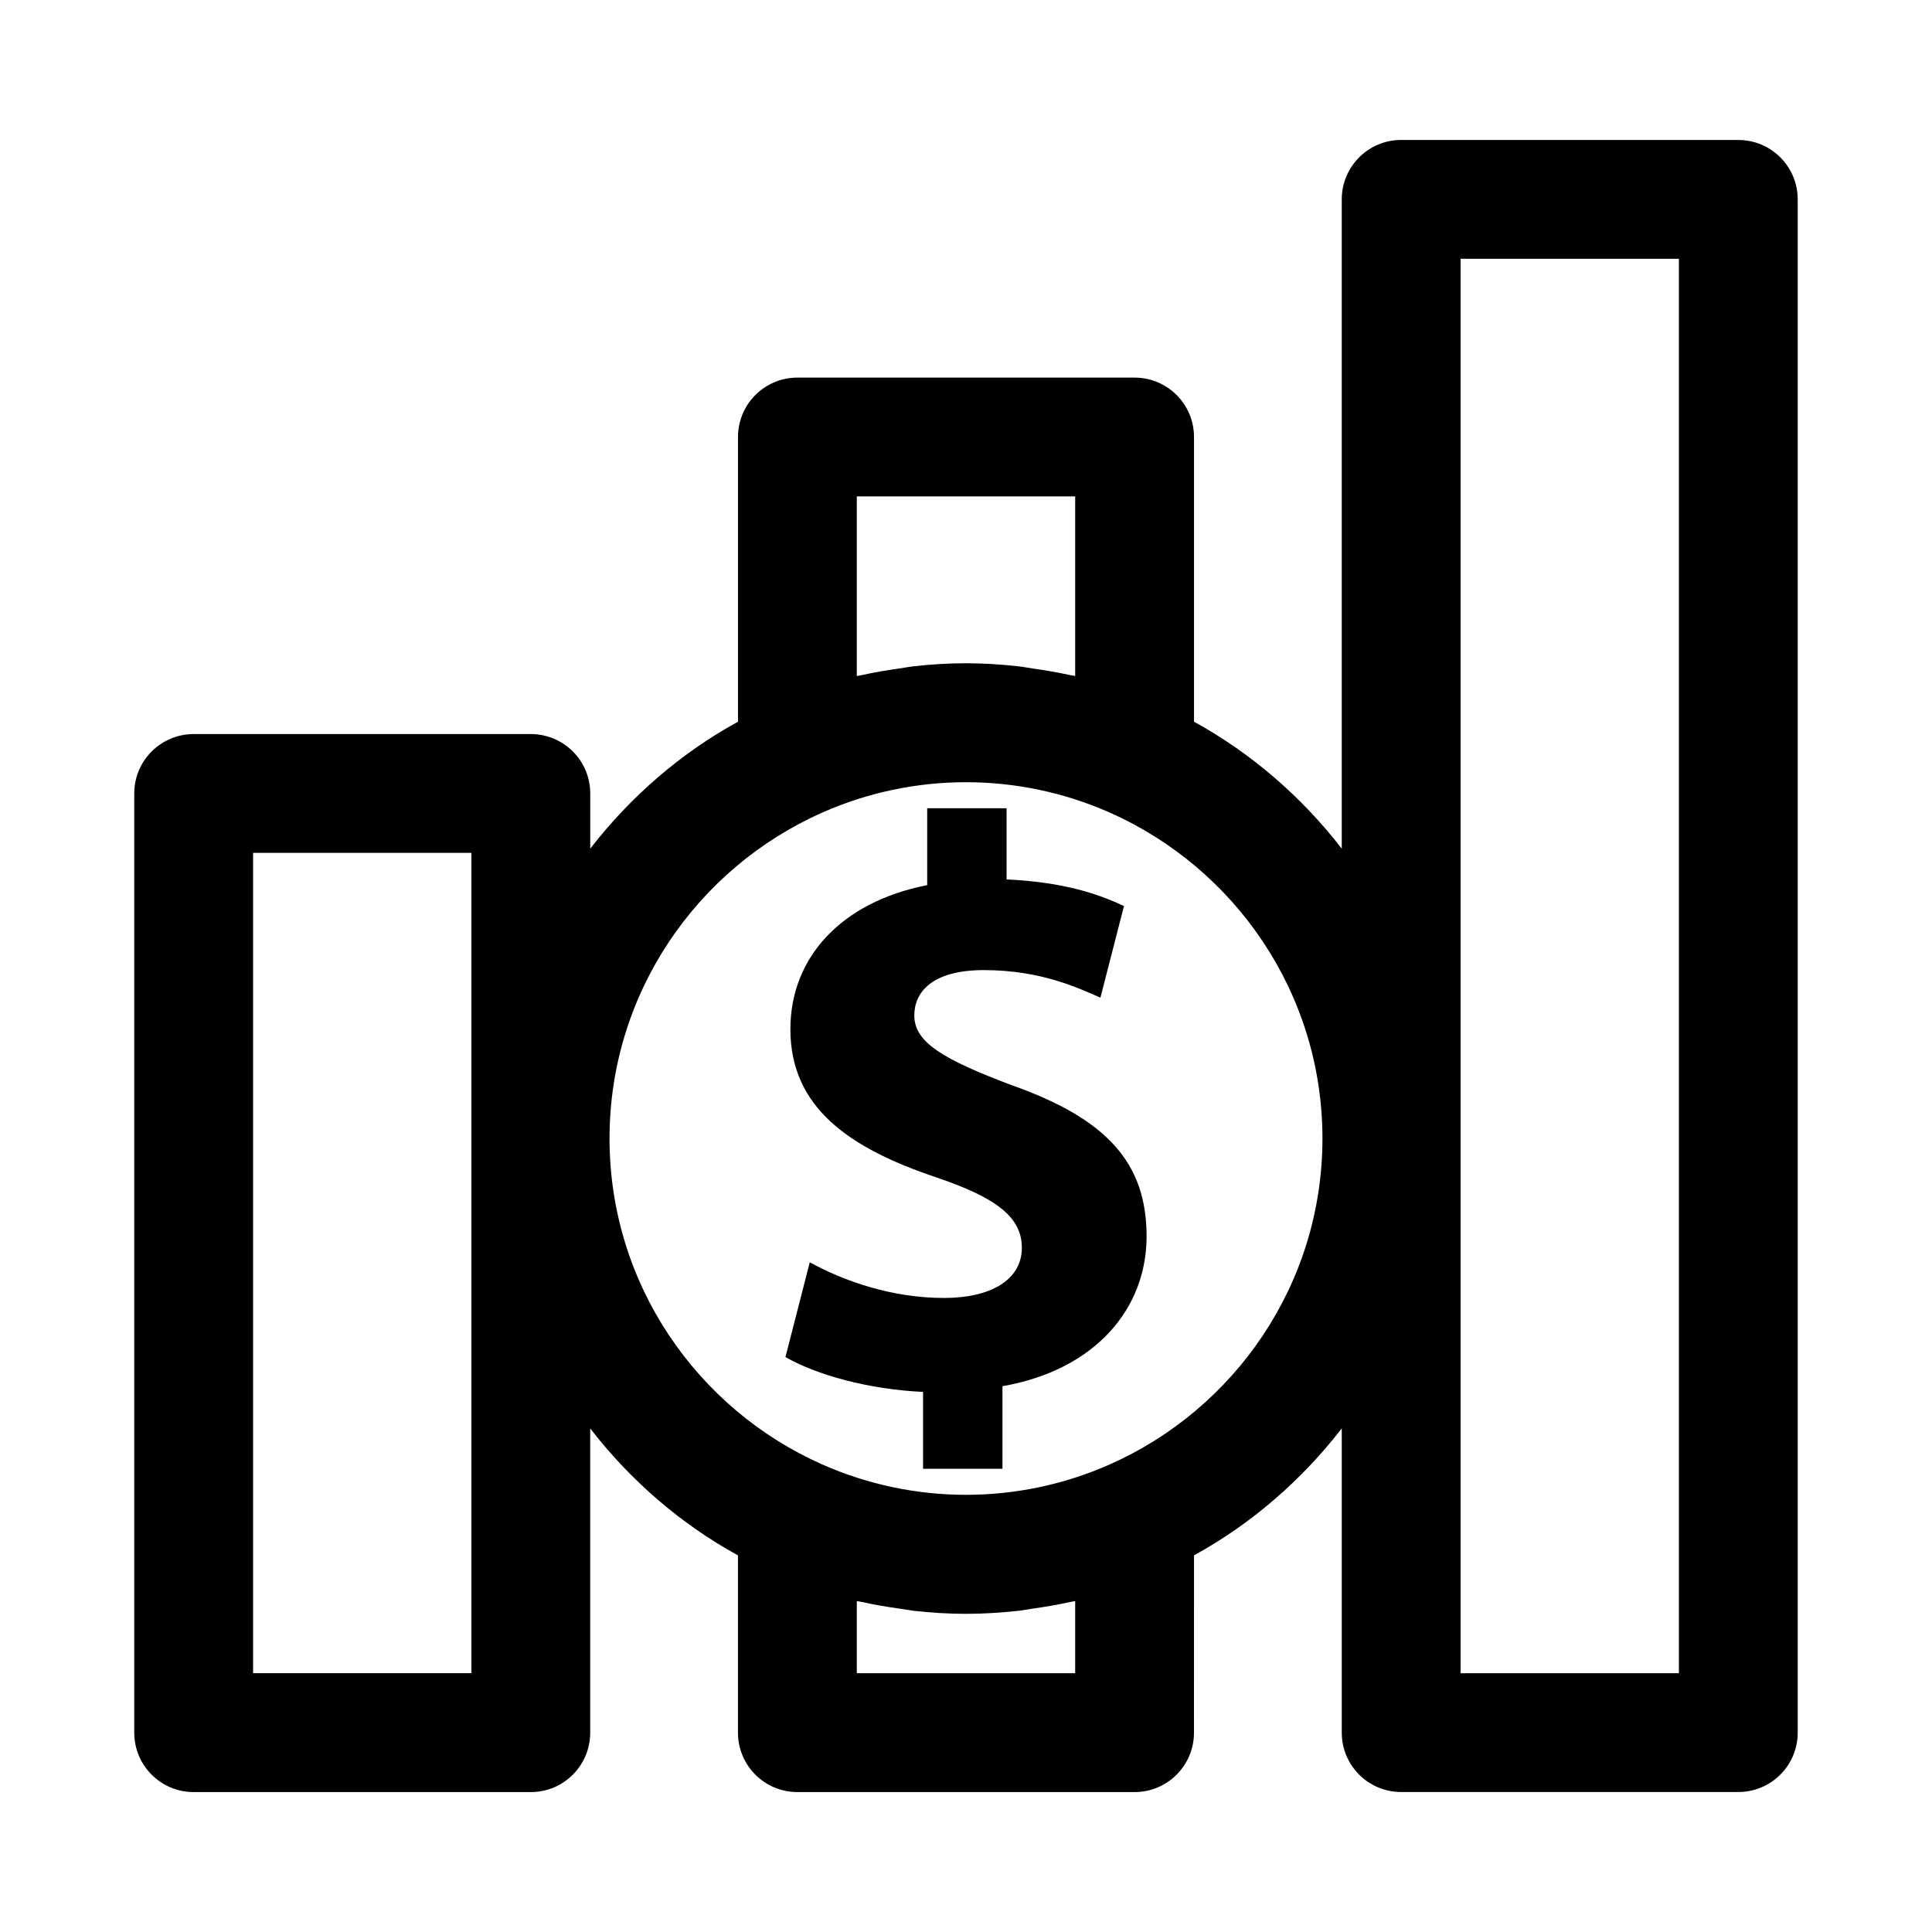
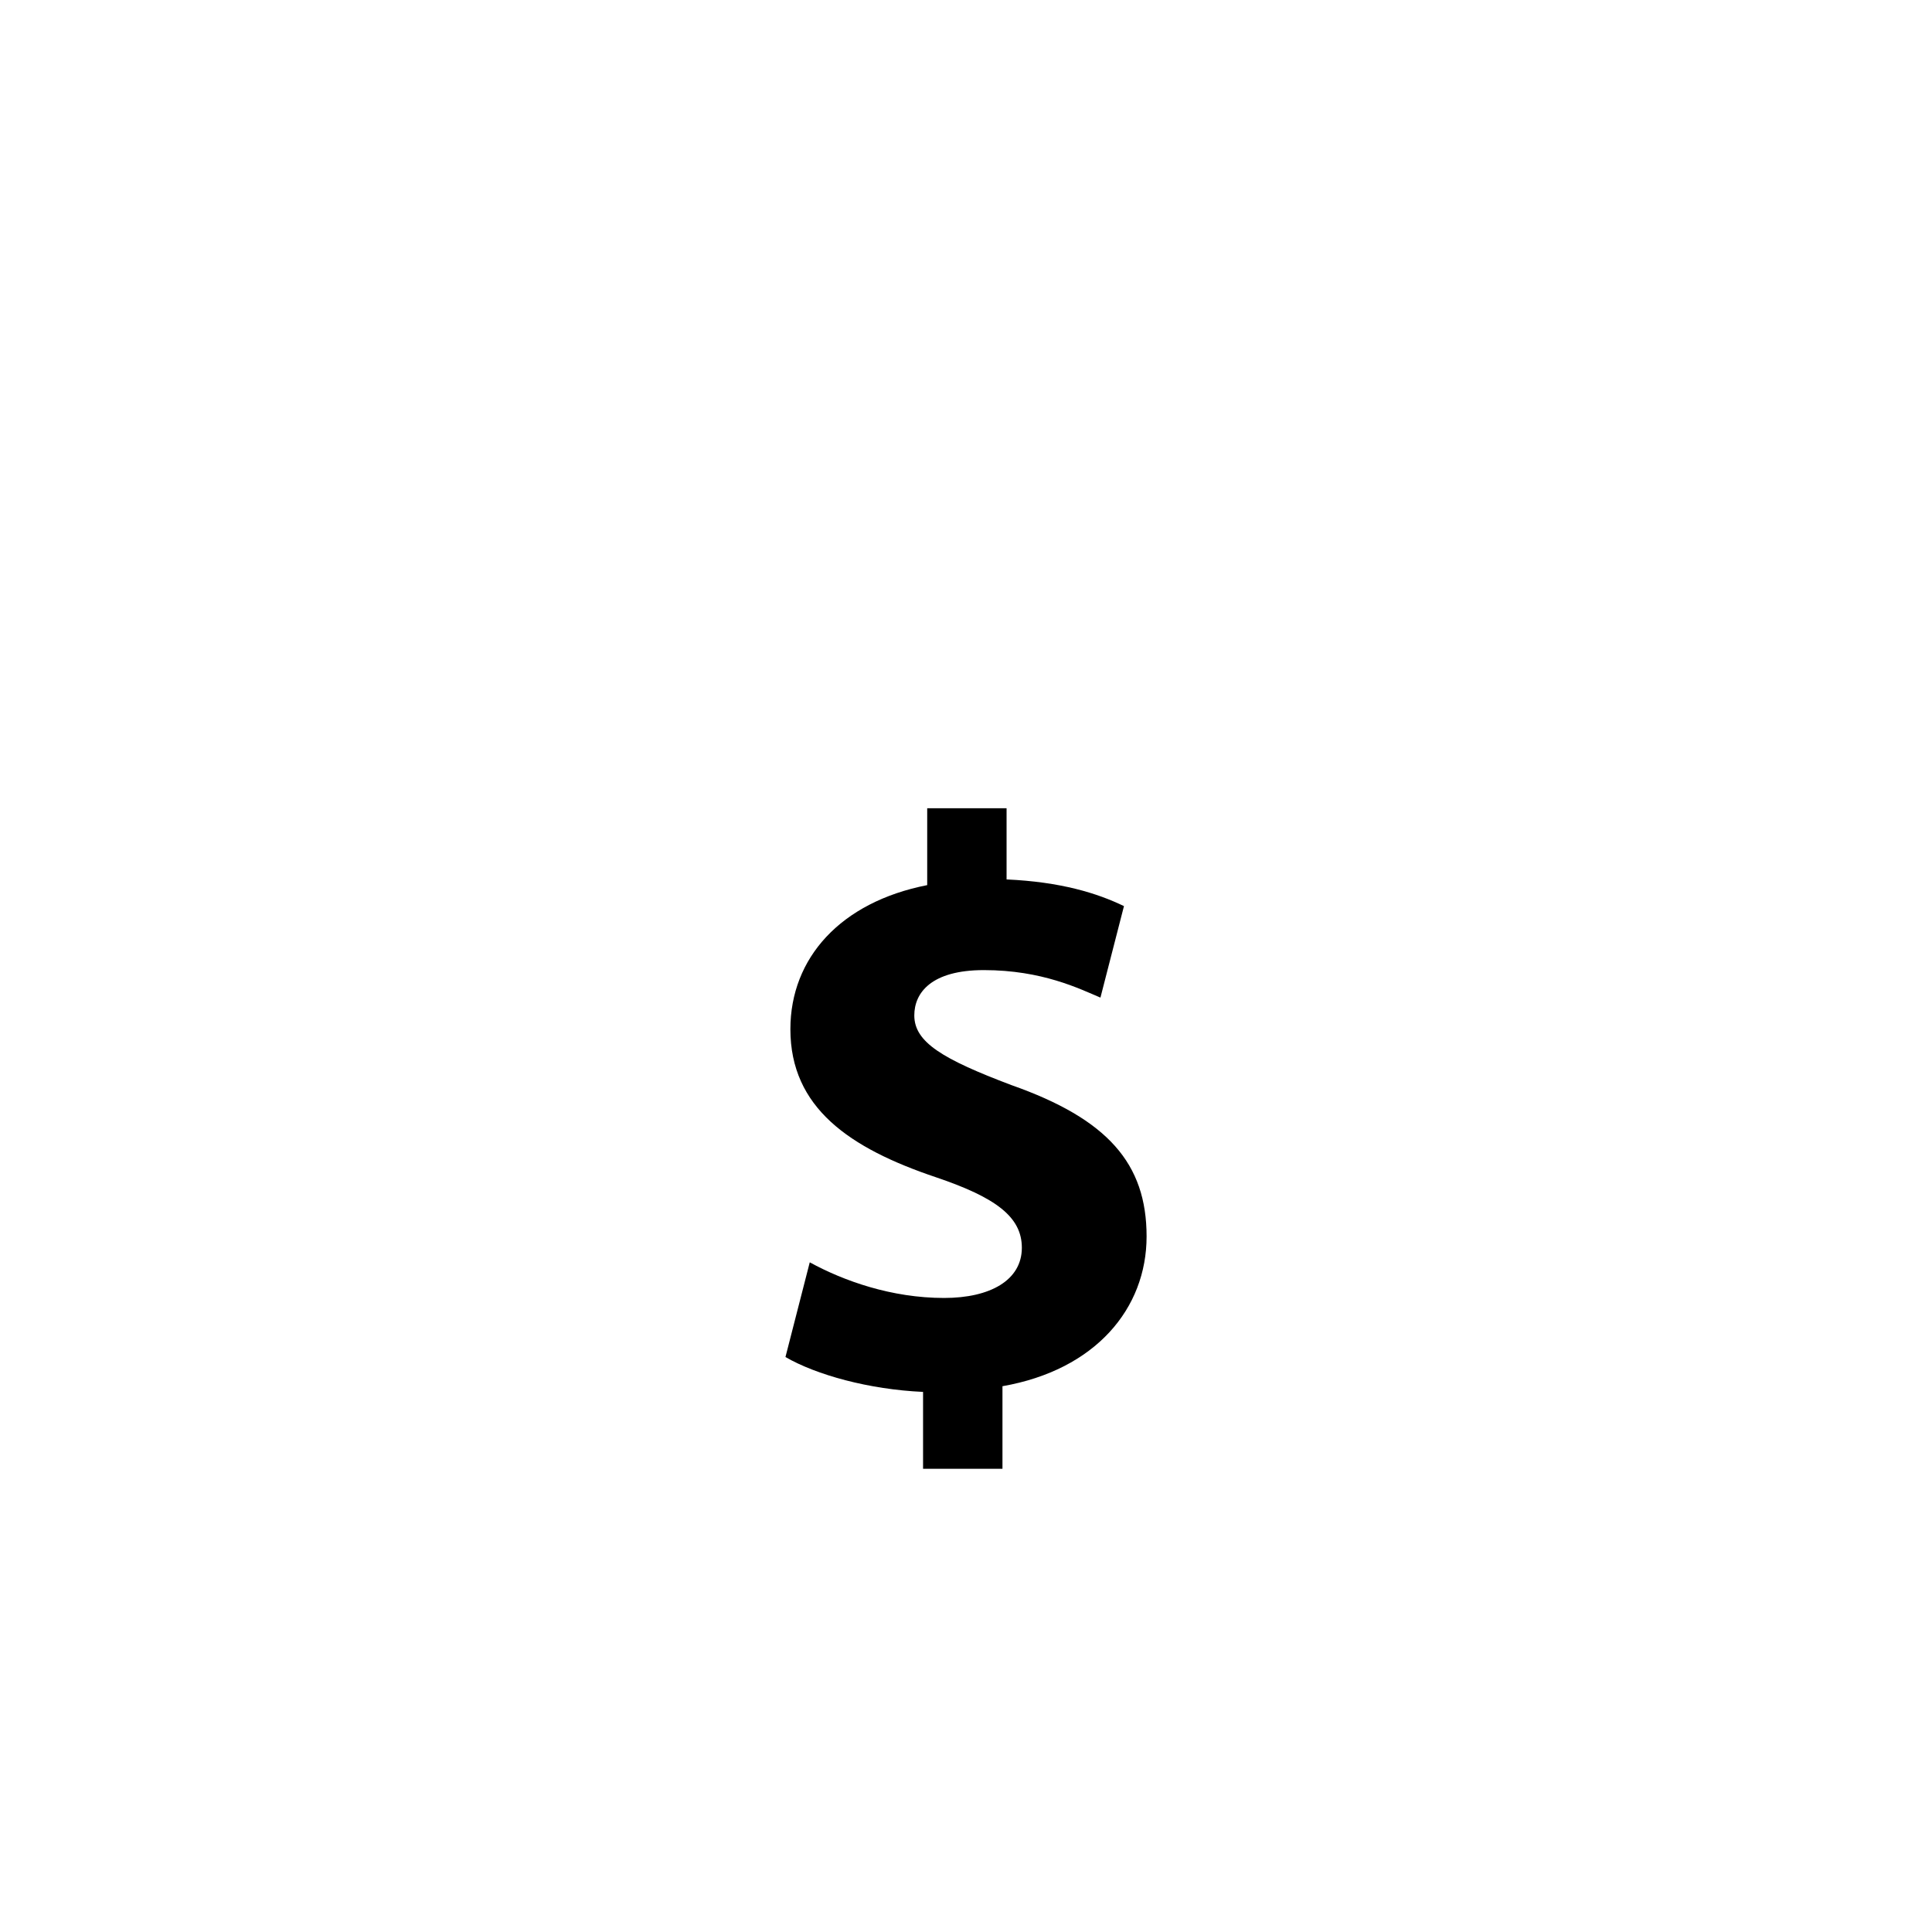
<svg xmlns="http://www.w3.org/2000/svg" fill="#000000" width="800px" height="800px" version="1.1" viewBox="144 144 512 512">
  <g>
-     <path d="m604.67 181.09h-89.348c-8.707 0-15.742 7.055-15.742 15.742v172.07c-10.613-13.715-23.883-25.254-39.156-33.645v-75.445c0-8.691-7.039-15.742-15.742-15.742h-89.363c-8.707 0-15.742 7.055-15.742 15.742v75.445c-15.289 8.391-28.543 19.934-39.156 33.645v-14.625c0-8.691-7.039-15.742-15.742-15.742h-89.355c-8.707 0-15.742 7.055-15.742 15.742v248.9c0 8.691 7.039 15.742 15.742 15.742h89.348c8.707 0 15.742-7.055 15.742-15.742v-80.625c10.613 13.715 23.883 25.254 39.156 33.645v46.98c0 8.691 7.039 15.742 15.742 15.742h89.363c8.707 0 15.742-7.055 15.742-15.742l0.008-46.996c15.289-8.391 28.543-19.934 39.156-33.645v80.625c0 8.691 7.039 15.742 15.742 15.742h89.348c8.707 0 15.742-7.055 15.742-15.742v-406.32c0-8.703-7.035-15.742-15.742-15.742zm-335.74 406.32h-57.859v-217.39h57.859zm102.13-264.26v-47.594h57.875v47.594c-0.457-0.109-0.93-0.141-1.387-0.25-3.211-0.707-6.488-1.258-9.777-1.73-1.324-0.188-2.613-0.457-3.938-0.598-4.551-0.504-9.164-0.805-13.84-0.805-4.676 0-9.289 0.301-13.84 0.805-1.324 0.141-2.613 0.41-3.938 0.598-3.289 0.473-6.566 1.008-9.777 1.73-0.453 0.109-0.926 0.141-1.379 0.25zm57.875 245.15v19.113h-57.875v-19.113c0.457 0.109 0.93 0.141 1.387 0.25 3.305 0.738 6.691 1.309 10.094 1.777 1.195 0.156 2.363 0.41 3.574 0.551 4.582 0.504 9.195 0.805 13.902 0.805s9.32-0.316 13.902-0.805c1.195-0.125 2.363-0.379 3.574-0.551 3.402-0.473 6.785-1.039 10.094-1.777 0.418-0.105 0.891-0.137 1.348-0.25zm9.16-36.211c-24.246 10.738-51.957 10.738-76.203 0-33.137-14.672-56.359-47.828-56.359-86.371s23.223-71.684 56.363-86.371c24.246-10.738 51.957-10.738 76.203 0 33.141 14.688 56.363 47.848 56.363 86.371-0.004 38.527-23.223 71.699-56.367 86.371zm150.83 55.324h-57.859v-374.83h57.859z" />
    <path d="m388.62 533.24v-20.371c-14.359-0.645-28.324-4.519-36.465-9.242l6.438-25.098c9.004 4.93 21.68 9.445 35.613 9.445 12.234 0 20.594-4.723 20.594-13.305 0-8.156-6.848-13.305-22.734-18.672-22.938-7.715-38.605-18.438-38.605-39.25 0-18.879 13.32-33.676 36.258-38.18v-20.371h21.035v18.863c14.359 0.645 24.008 3.637 31.109 7.07l-6.234 24.246c-5.574-2.348-15.445-7.289-30.891-7.289-13.949 0-18.438 6.016-18.438 12.012 0 7.086 7.496 11.57 25.711 18.453 25.551 9.004 35.848 20.797 35.848 40.117 0 19.082-13.523 35.375-38.195 39.691v21.883z" />
  </g>
</svg>